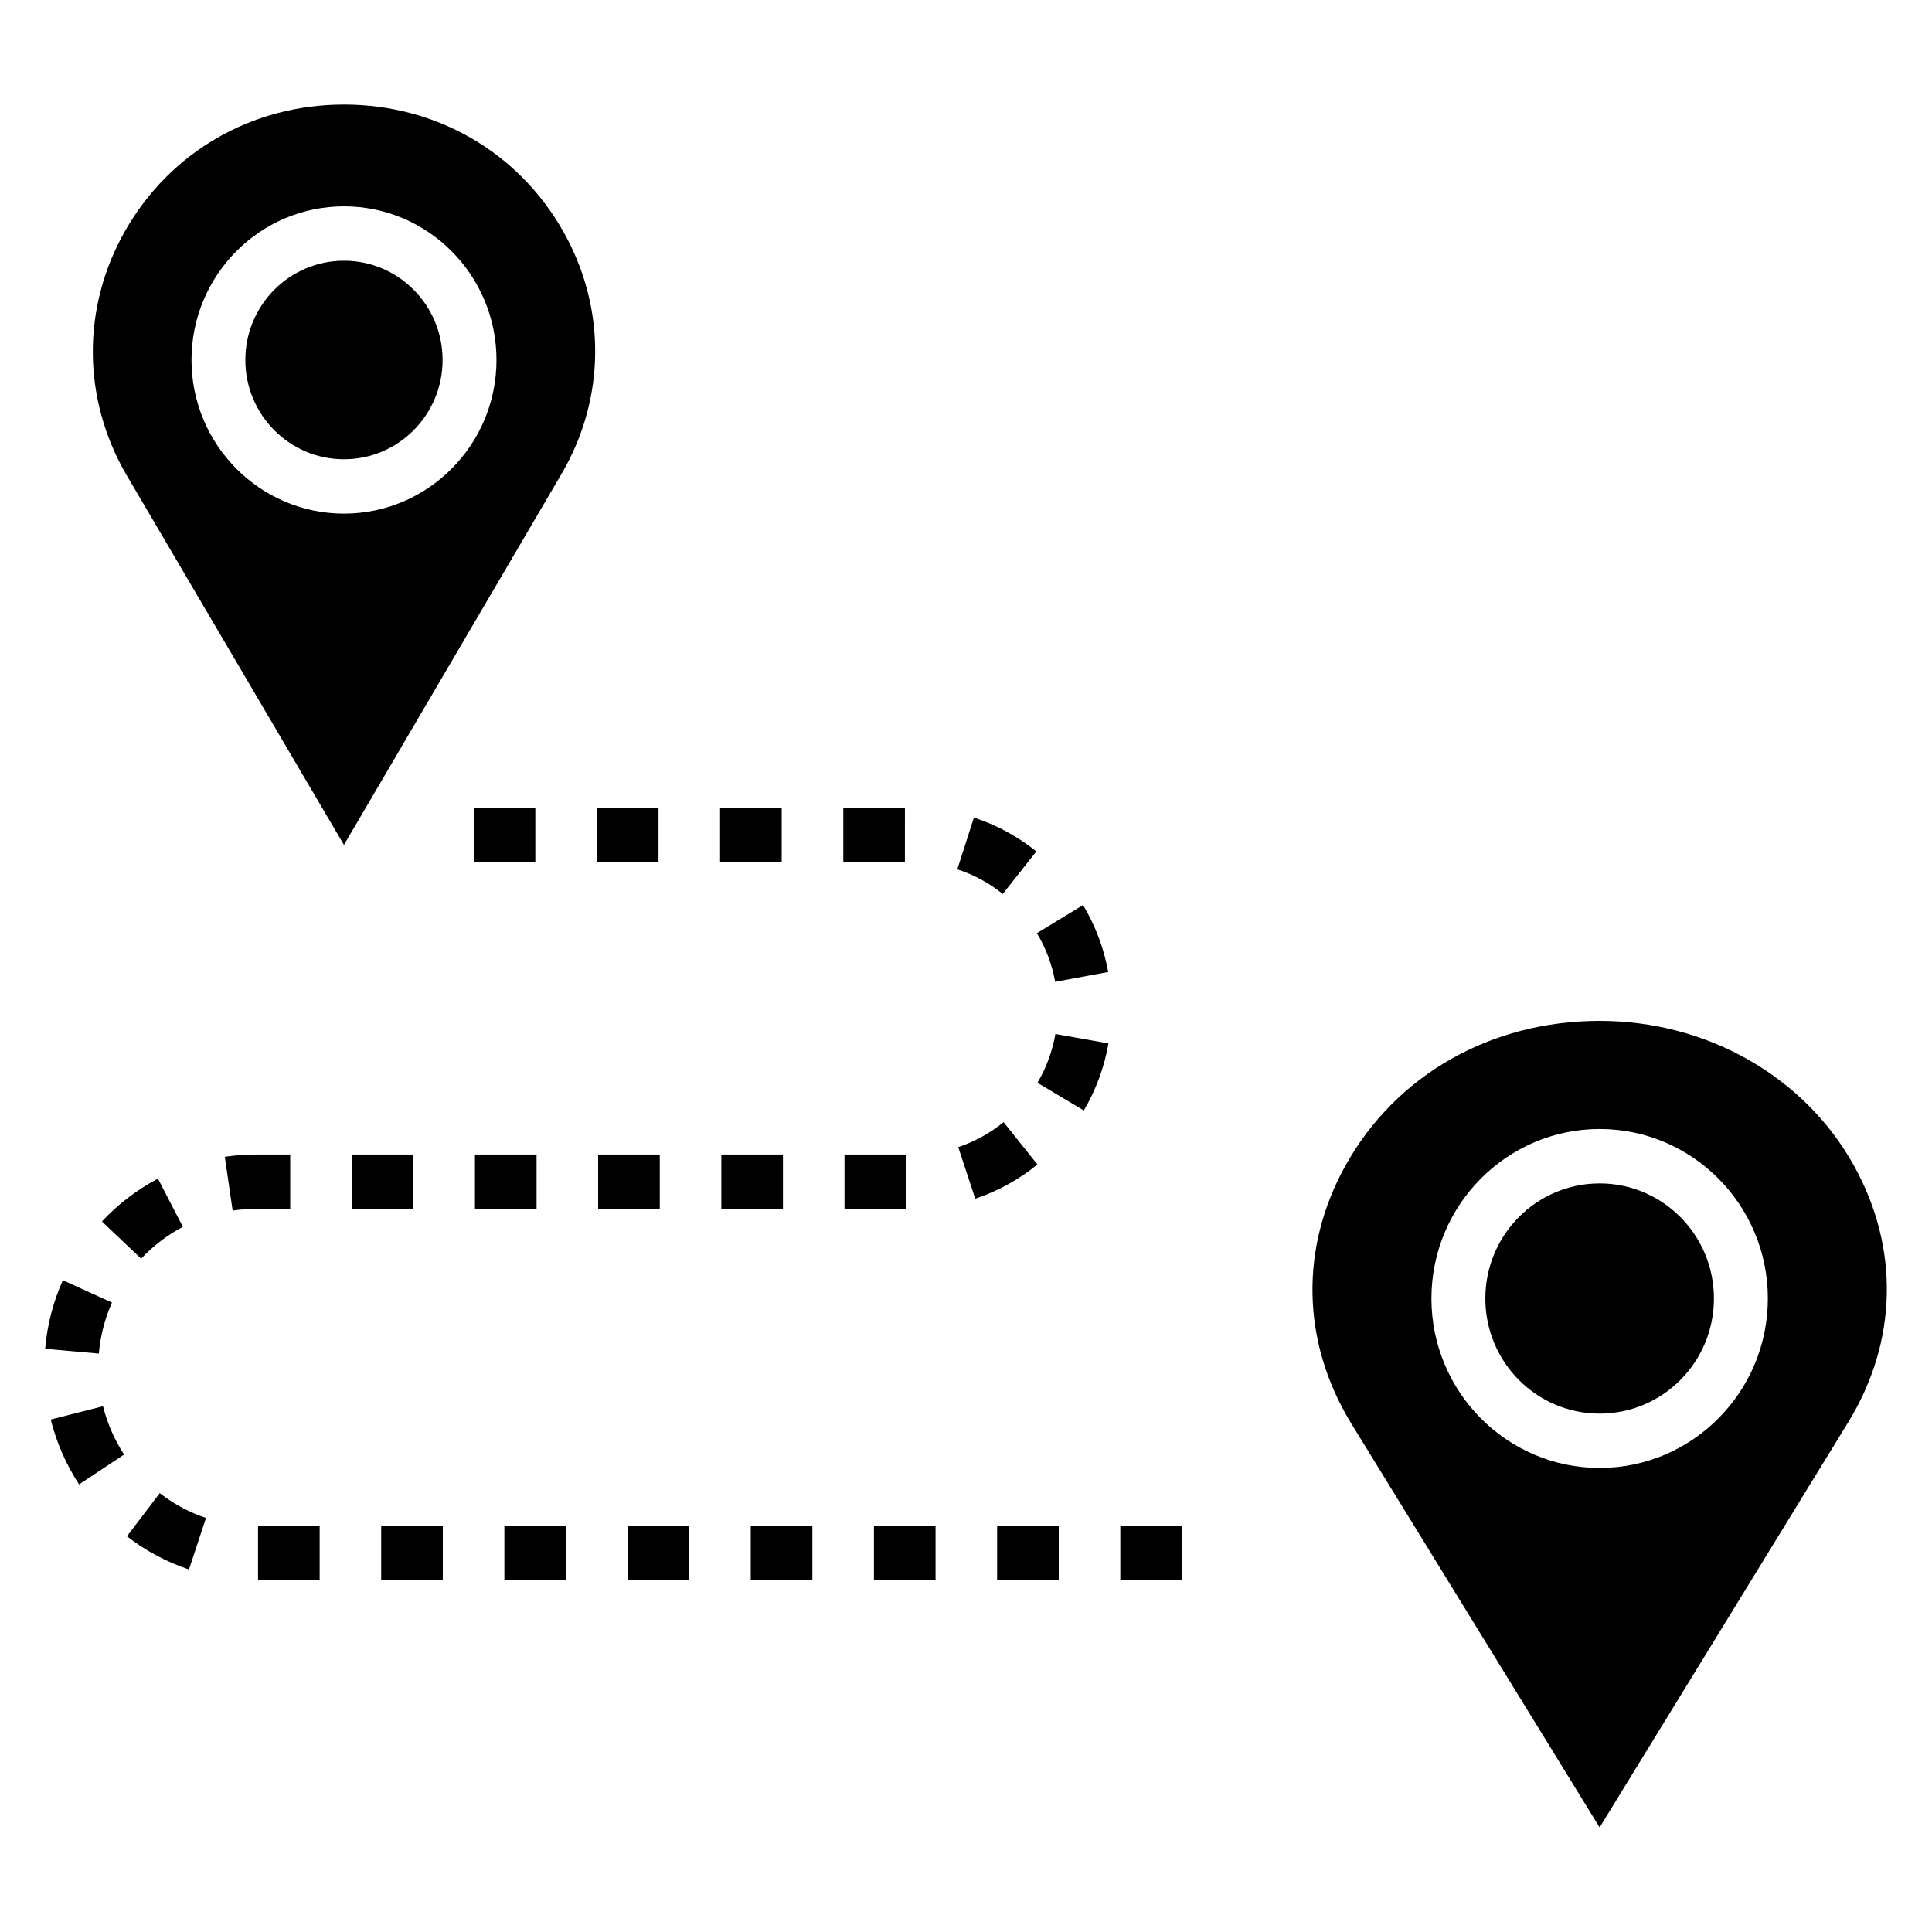
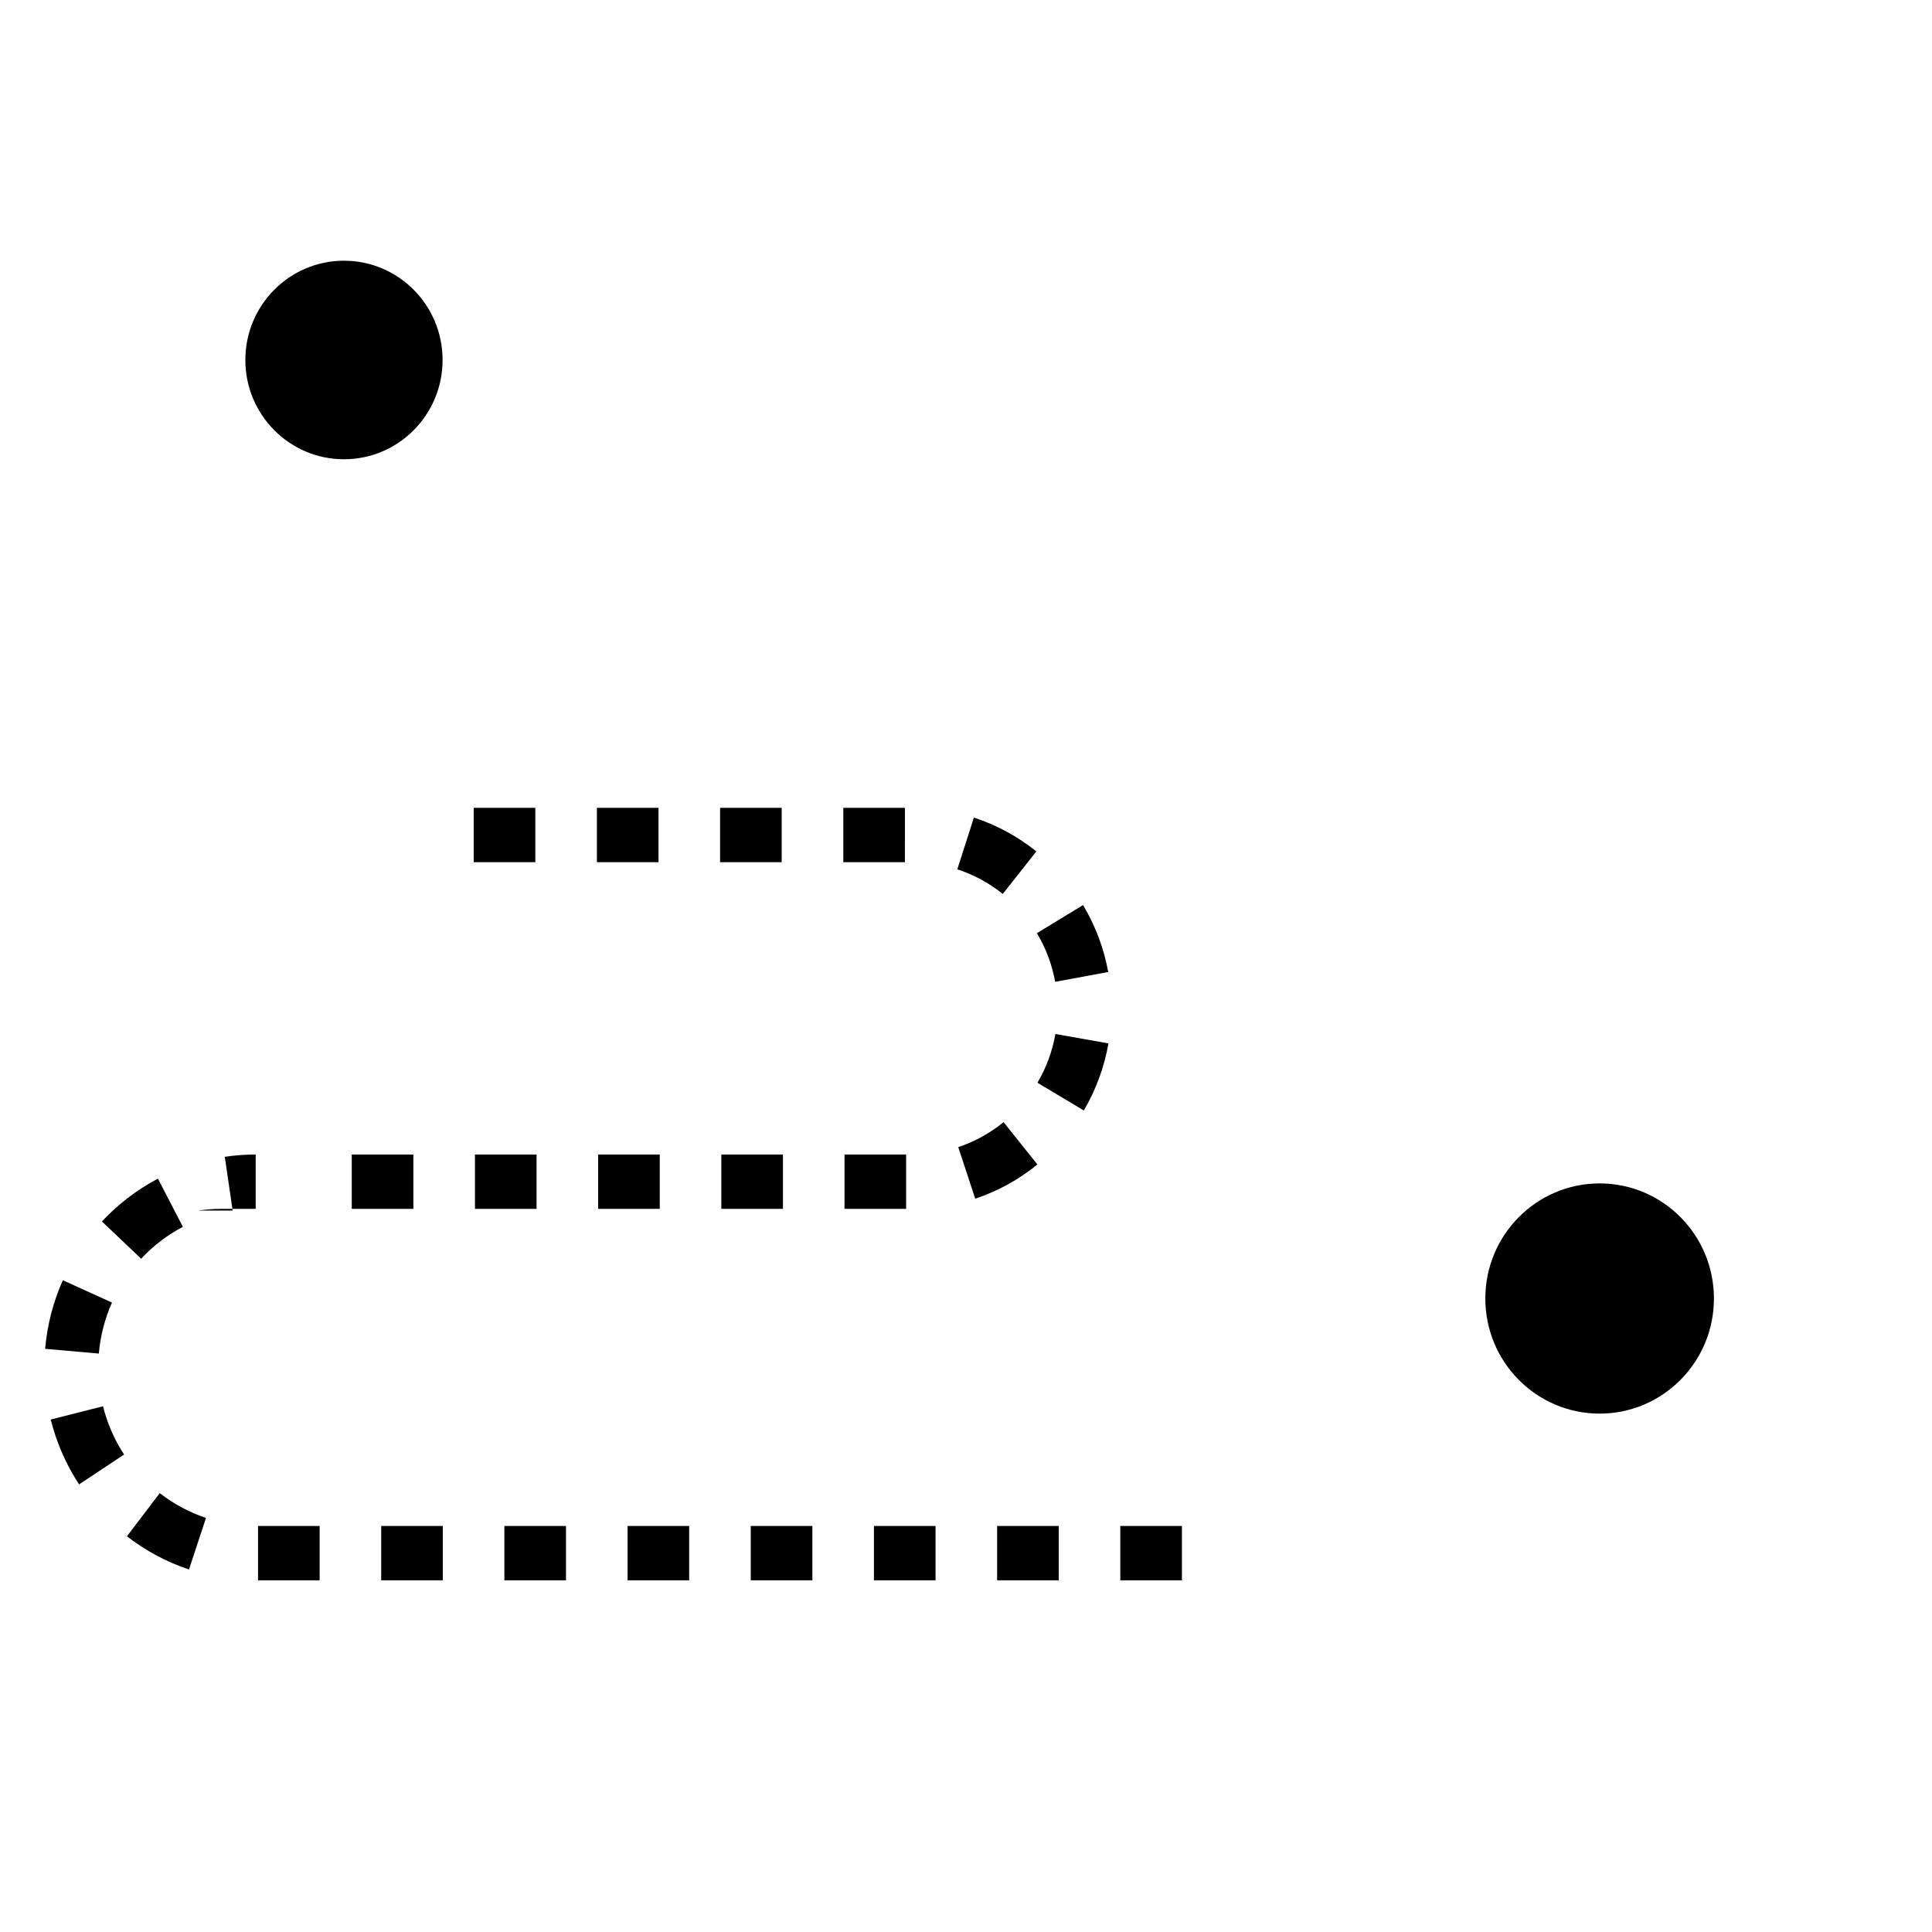
<svg xmlns="http://www.w3.org/2000/svg" fill="#000000" width="800px" height="800px" version="1.1" viewBox="144 144 512 512">
  <g>
    <path d="m261.29 239.4c0 14.527-11.699 26.309-26.133 26.309-14.438 0-26.137-11.781-26.137-26.309 0-14.531 11.699-26.309 26.137-26.309 14.434 0 26.133 11.777 26.133 26.309" />
-     <path d="m293.24 205.29c-11.926-21.035-33.637-33.582-58.078-33.582-24.402 0-46.09 12.523-58.016 33.496-11.508 20.238-11.391 44.375 0.309 64.559l57.695 98.148 57.727-98.434c11.676-20.012 11.809-44.012 0.363-64.188zm-58.078 74.824c-22.285 0-40.414-18.262-40.414-40.715 0-22.449 18.129-40.715 40.414-40.715s40.414 18.262 40.414 40.715c0 22.449-18.129 40.715-40.414 40.715z" />
    <path d="m598.21 488.12c0 16.848-13.562 30.504-30.289 30.504-16.73 0-30.293-13.656-30.293-30.504 0-16.848 13.562-30.504 30.293-30.504 16.727 0 30.289 13.656 30.289 30.504" />
-     <path d="m635.36 452.98c-13.137-23.719-38.973-38.438-67.434-38.438-28.844 0-54.027 14.344-67.367 38.359-12.129 21.836-11.617 46.664 1.402 68.125l65.953 107.26 65.992-107.56c12.98-21.289 13.508-45.977 1.453-67.742zm-67.438 80.043c-24.578 0-44.578-20.145-44.578-44.91 0-24.766 19.996-44.918 44.578-44.918 24.578 0 44.578 20.145 44.578 44.918 0 24.758-19.996 44.91-44.578 44.91z" />
-     <path d="m457.22 562.8h-16.328v-14.406h16.328zm-32.645 0h-16.328v-14.406h16.328zm-32.645 0h-16.328v-14.406h16.328zm-32.645 0h-16.328v-14.406h16.328zm-32.645 0h-16.328v-14.406h16.328zm-32.648 0h-16.328v-14.406h16.328zm-32.645 0h-16.328v-14.406h16.328zm-32.645 0h-16.32v-14.406h16.328v14.406zm-34.621-2.867c-5.926-1.984-11.461-4.945-16.445-8.801l8.699-11.43c3.715 2.883 7.832 5.086 12.25 6.566zm-29.125-22.551c-3.457-5.289-5.984-11.066-7.512-17.191l13.855-3.519c1.133 4.559 3.016 8.855 5.582 12.793zm5.234-34.672-14.227-1.258c0.543-6.305 2.117-12.414 4.691-18.176l13.02 5.918c-1.902 4.277-3.074 8.824-3.484 13.516zm11.215-25.141-10.398-9.871c4.297-4.598 9.289-8.414 14.848-11.344l6.606 12.77c-4.133 2.18-7.856 5.019-11.055 8.445zm24.246-12.754-2.078-14.25c2.684-0.402 5.434-0.605 8.188-0.605h9.148v14.406h-9.148c-2.078 0-4.117 0.16-6.109 0.449zm178.48-0.449h-16.328v-14.406h16.328zm-32.645 0h-16.328v-14.406h16.328zm-32.645 0h-16.328v-14.406h16.328zm-32.648 0h-16.328v-14.406h16.328zm-32.645 0h-16.328v-14.406h16.328zm148.9-2.699-4.504-13.664c4.367-1.465 8.406-3.691 12.012-6.621l8.965 11.211c-4.93 4.019-10.48 7.074-16.473 9.074zm28.773-23.379-12.289-7.344c2.363-4.016 3.961-8.359 4.754-12.926l14.066 2.496c-1.098 6.269-3.297 12.254-6.531 17.773zm-7.59-34.094c-0.828-4.574-2.465-8.918-4.84-12.895l12.227-7.445c3.281 5.481 5.519 11.445 6.668 17.734zm-13.887-23.285c-3.621-2.906-7.668-5.102-12.051-6.527l4.402-13.715c6.016 1.969 11.586 4.984 16.547 8.973zm-25.945-8.418h-16.316v-14.406h16.328l-0.004 14.406zm-32.645 0h-16.328v-14.406h16.328zm-32.645 0h-16.328v-14.406h16.328zm-32.645 0h-16.328v-14.406h16.328z" />
+     <path d="m457.22 562.8h-16.328v-14.406h16.328zm-32.645 0h-16.328v-14.406h16.328zm-32.645 0h-16.328v-14.406h16.328zm-32.645 0h-16.328v-14.406h16.328zm-32.645 0h-16.328v-14.406h16.328zm-32.648 0h-16.328v-14.406h16.328zm-32.645 0h-16.328v-14.406h16.328zm-32.645 0h-16.32v-14.406h16.328v14.406zm-34.621-2.867c-5.926-1.984-11.461-4.945-16.445-8.801l8.699-11.43c3.715 2.883 7.832 5.086 12.25 6.566zm-29.125-22.551c-3.457-5.289-5.984-11.066-7.512-17.191l13.855-3.519c1.133 4.559 3.016 8.855 5.582 12.793zm5.234-34.672-14.227-1.258c0.543-6.305 2.117-12.414 4.691-18.176l13.02 5.918c-1.902 4.277-3.074 8.824-3.484 13.516zm11.215-25.141-10.398-9.871c4.297-4.598 9.289-8.414 14.848-11.344l6.606 12.77c-4.133 2.18-7.856 5.019-11.055 8.445zm24.246-12.754-2.078-14.25c2.684-0.402 5.434-0.605 8.188-0.605v14.406h-9.148c-2.078 0-4.117 0.16-6.109 0.449zm178.48-0.449h-16.328v-14.406h16.328zm-32.645 0h-16.328v-14.406h16.328zm-32.645 0h-16.328v-14.406h16.328zm-32.648 0h-16.328v-14.406h16.328zm-32.645 0h-16.328v-14.406h16.328zm148.9-2.699-4.504-13.664c4.367-1.465 8.406-3.691 12.012-6.621l8.965 11.211c-4.93 4.019-10.48 7.074-16.473 9.074zm28.773-23.379-12.289-7.344c2.363-4.016 3.961-8.359 4.754-12.926l14.066 2.496c-1.098 6.269-3.297 12.254-6.531 17.773zm-7.59-34.094c-0.828-4.574-2.465-8.918-4.84-12.895l12.227-7.445c3.281 5.481 5.519 11.445 6.668 17.734zm-13.887-23.285c-3.621-2.906-7.668-5.102-12.051-6.527l4.402-13.715c6.016 1.969 11.586 4.984 16.547 8.973zm-25.945-8.418h-16.316v-14.406h16.328l-0.004 14.406zm-32.645 0h-16.328v-14.406h16.328zm-32.645 0h-16.328v-14.406h16.328zm-32.645 0h-16.328v-14.406h16.328z" />
  </g>
</svg>